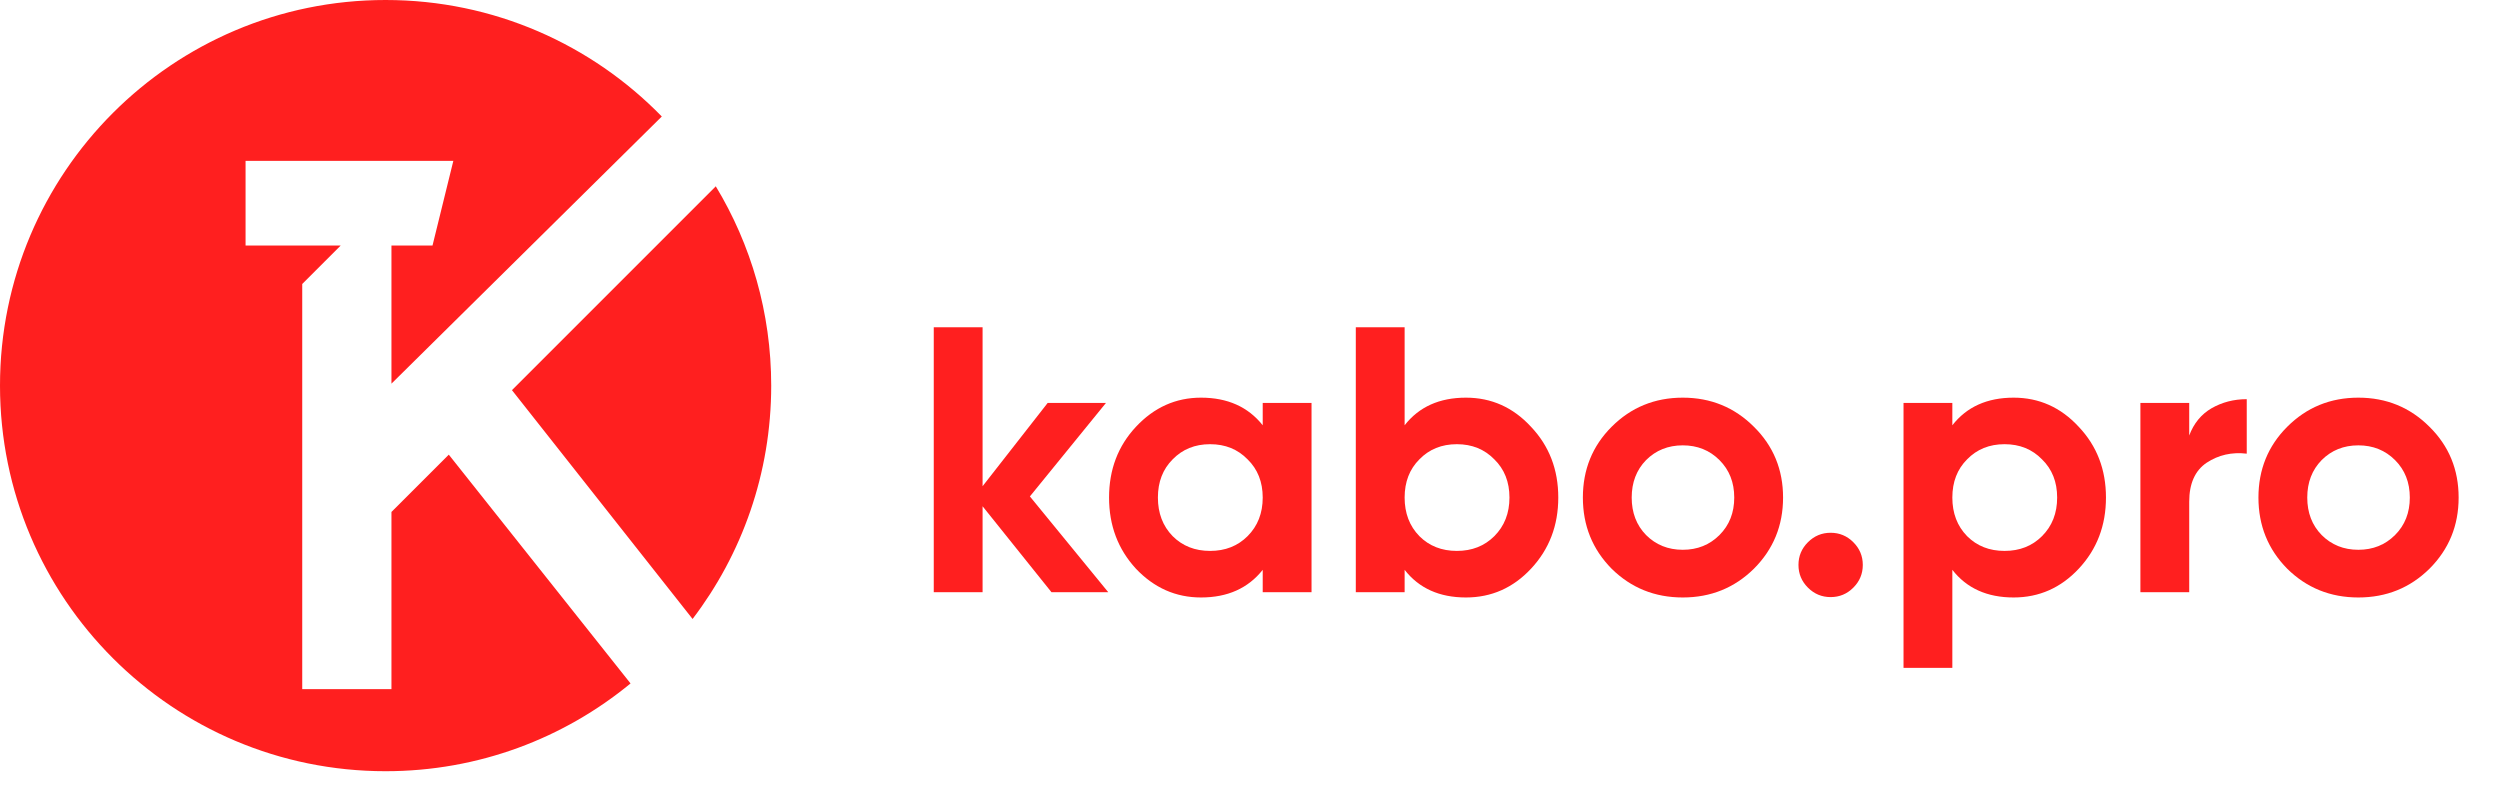
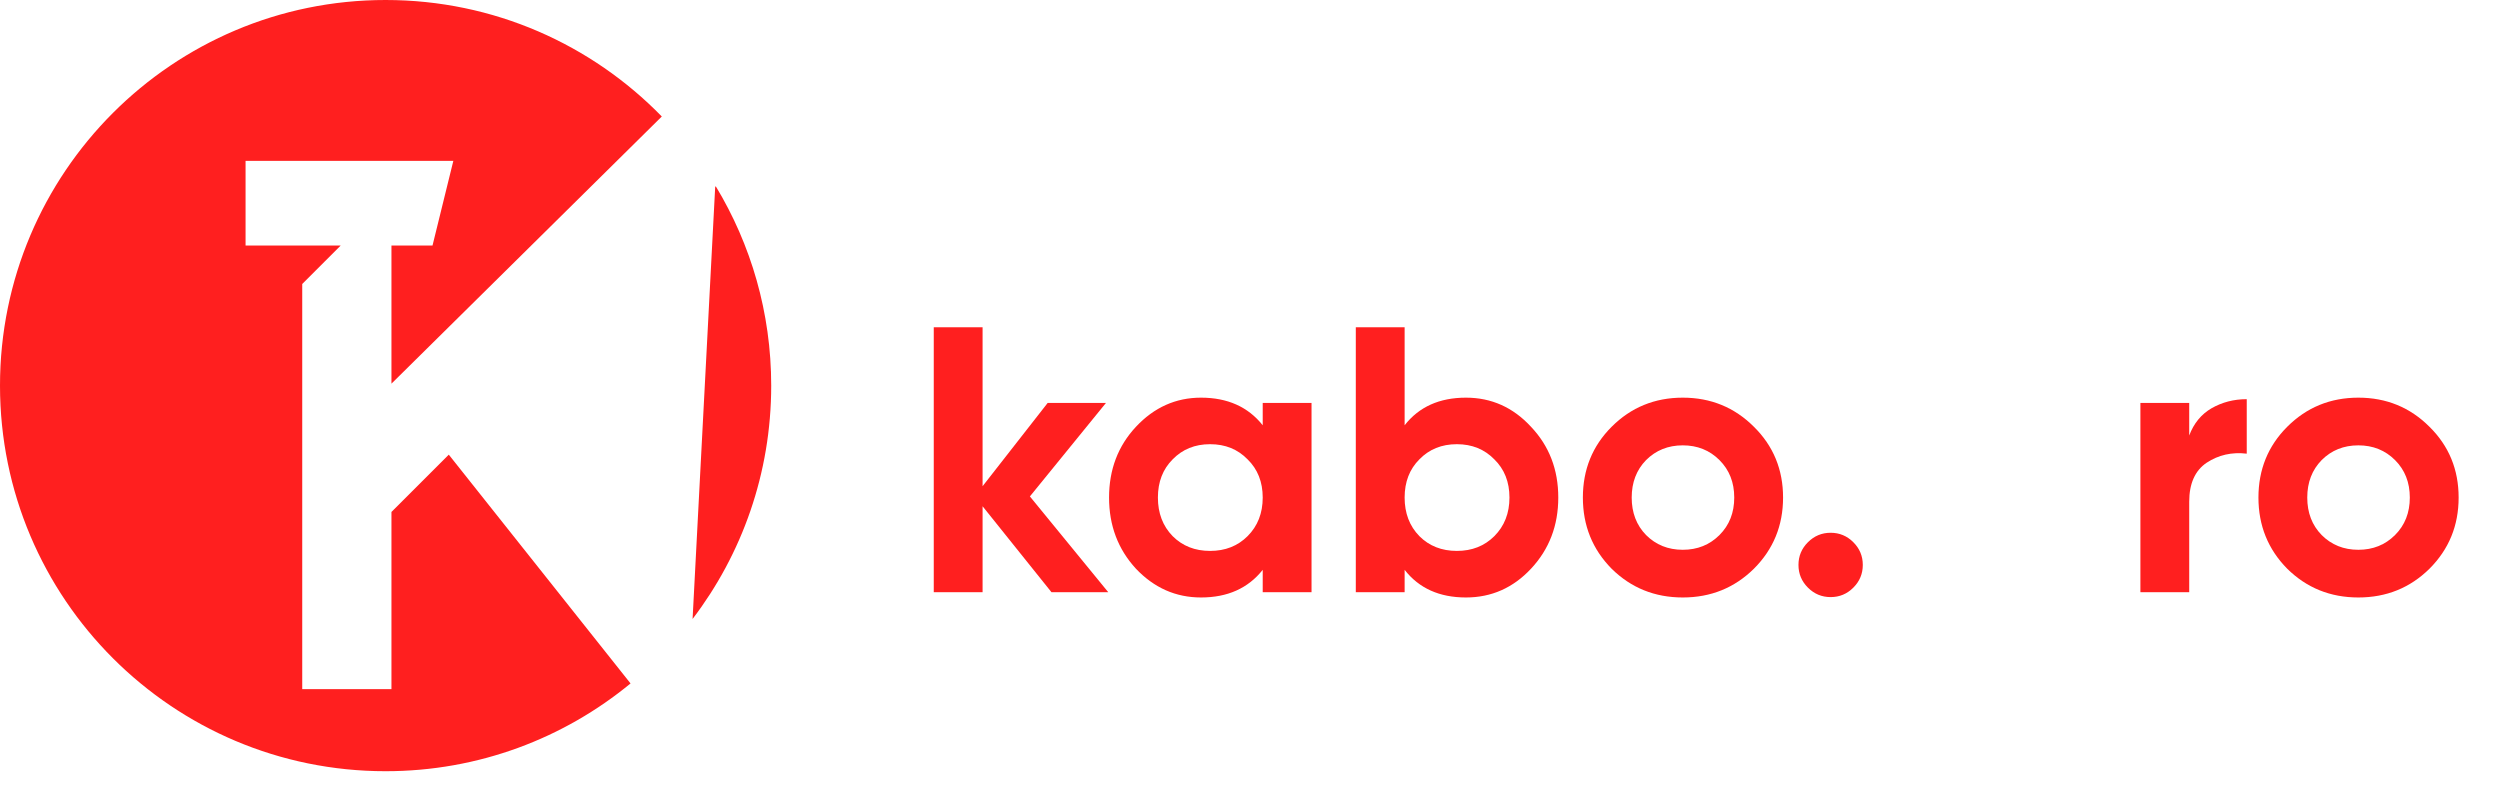
<svg xmlns="http://www.w3.org/2000/svg" width="93" height="30" viewBox="0 0 93 30" fill="none">
  <path d="M41.226 22.029H39.114L36.552 18.833V22.029H34.736V12.174H36.552V18.087L38.973 14.99H41.141L38.312 18.467L41.226 22.029Z" fill="#FF1F1F" />
  <path d="M46.973 14.99H48.789V22.029H46.973V21.198C46.429 21.884 45.664 22.226 44.678 22.226C43.74 22.226 42.933 21.869 42.257 21.156C41.591 20.433 41.257 19.551 41.257 18.509C41.257 17.468 41.591 16.59 42.257 15.877C42.933 15.154 43.74 14.793 44.678 14.793C45.664 14.793 46.429 15.135 46.973 15.82V14.99ZM43.623 19.945C43.989 20.311 44.453 20.494 45.016 20.494C45.579 20.494 46.044 20.311 46.41 19.945C46.785 19.57 46.973 19.091 46.973 18.509C46.973 17.928 46.785 17.454 46.41 17.088C46.044 16.712 45.579 16.524 45.016 16.524C44.453 16.524 43.989 16.712 43.623 17.088C43.257 17.454 43.074 17.928 43.074 18.509C43.074 19.091 43.257 19.57 43.623 19.945Z" fill="#FF1F1F" />
  <path d="M54.533 14.793C55.481 14.793 56.288 15.154 56.954 15.877C57.63 16.59 57.968 17.468 57.968 18.509C57.968 19.551 57.63 20.433 56.954 21.156C56.288 21.869 55.481 22.226 54.533 22.226C53.547 22.226 52.787 21.884 52.252 21.198V22.029H50.436V12.174H52.252V15.82C52.787 15.135 53.547 14.793 54.533 14.793ZM52.801 19.945C53.167 20.311 53.632 20.494 54.195 20.494C54.758 20.494 55.222 20.311 55.589 19.945C55.964 19.57 56.152 19.091 56.152 18.509C56.152 17.928 55.964 17.454 55.589 17.088C55.222 16.712 54.758 16.524 54.195 16.524C53.632 16.524 53.167 16.712 52.801 17.088C52.435 17.454 52.252 17.928 52.252 18.509C52.252 19.091 52.435 19.57 52.801 19.945Z" fill="#FF1F1F" />
  <path d="M65.246 21.156C64.523 21.869 63.641 22.226 62.599 22.226C61.557 22.226 60.675 21.869 59.952 21.156C59.239 20.433 58.883 19.551 58.883 18.509C58.883 17.468 59.239 16.59 59.952 15.877C60.675 15.154 61.557 14.793 62.599 14.793C63.641 14.793 64.523 15.154 65.246 15.877C65.969 16.59 66.33 17.468 66.33 18.509C66.33 19.551 65.969 20.433 65.246 21.156ZM61.233 19.903C61.6 20.269 62.055 20.452 62.599 20.452C63.144 20.452 63.599 20.269 63.965 19.903C64.331 19.537 64.514 19.073 64.514 18.509C64.514 17.946 64.331 17.482 63.965 17.116C63.599 16.75 63.144 16.567 62.599 16.567C62.055 16.567 61.6 16.75 61.233 17.116C60.877 17.482 60.699 17.946 60.699 18.509C60.699 19.073 60.877 19.537 61.233 19.903Z" fill="#FF1F1F" />
  <path d="M68.944 21.86C68.71 22.095 68.428 22.212 68.1 22.212C67.771 22.212 67.49 22.095 67.255 21.86C67.02 21.625 66.903 21.344 66.903 21.015C66.903 20.687 67.02 20.405 67.255 20.171C67.49 19.936 67.771 19.819 68.1 19.819C68.428 19.819 68.71 19.936 68.944 20.171C69.179 20.405 69.296 20.687 69.296 21.015C69.296 21.344 69.179 21.625 68.944 21.86Z" fill="#FF1F1F" />
-   <path d="M74.907 14.793C75.855 14.793 76.662 15.154 77.329 15.877C78.005 16.59 78.342 17.468 78.342 18.509C78.342 19.551 78.005 20.433 77.329 21.156C76.662 21.869 75.855 22.226 74.907 22.226C73.922 22.226 73.162 21.884 72.627 21.198V24.845H70.811V14.99H72.627V15.82C73.162 15.135 73.922 14.793 74.907 14.793ZM73.176 19.945C73.542 20.311 74.006 20.494 74.57 20.494C75.133 20.494 75.597 20.311 75.963 19.945C76.339 19.57 76.526 19.091 76.526 18.509C76.526 17.928 76.339 17.454 75.963 17.088C75.597 16.712 75.133 16.524 74.57 16.524C74.006 16.524 73.542 16.712 73.176 17.088C72.81 17.454 72.627 17.928 72.627 18.509C72.627 19.091 72.81 19.57 73.176 19.945Z" fill="#FF1F1F" />
  <path d="M81.439 16.201C81.608 15.75 81.885 15.412 82.27 15.187C82.664 14.962 83.1 14.849 83.579 14.849V16.876C83.025 16.811 82.528 16.923 82.087 17.214C81.655 17.505 81.439 17.989 81.439 18.664V22.029H79.623V14.99H81.439V16.201Z" fill="#FF1F1F" />
  <path d="M90.377 21.156C89.655 21.869 88.772 22.226 87.731 22.226C86.689 22.226 85.807 21.869 85.084 21.156C84.371 20.433 84.014 19.551 84.014 18.509C84.014 17.468 84.371 16.59 85.084 15.877C85.807 15.154 86.689 14.793 87.731 14.793C88.772 14.793 89.655 15.154 90.377 15.877C91.1 16.59 91.461 17.468 91.461 18.509C91.461 19.551 91.1 20.433 90.377 21.156ZM86.365 19.903C86.731 20.269 87.186 20.452 87.731 20.452C88.275 20.452 88.73 20.269 89.096 19.903C89.462 19.537 89.645 19.073 89.645 18.509C89.645 17.946 89.462 17.482 89.096 17.116C88.73 16.75 88.275 16.567 87.731 16.567C87.186 16.567 86.731 16.75 86.365 17.116C86.008 17.482 85.83 17.946 85.83 18.509C85.83 19.073 86.008 19.537 86.365 19.903Z" fill="#FF1F1F" />
-   <path d="M25.764 23.026C27.599 20.616 28.689 17.608 28.689 14.344C28.689 11.631 27.935 9.093 26.626 6.929L26.605 6.954L19.045 14.514L25.764 23.026Z" fill="#FF1F1F" />
+   <path d="M25.764 23.026C27.599 20.616 28.689 17.608 28.689 14.344C28.689 11.631 27.935 9.093 26.626 6.929L26.605 6.954L25.764 23.026Z" fill="#FF1F1F" />
  <path d="M23.456 25.424C20.978 27.464 17.805 28.689 14.344 28.689C6.422 28.689 0 22.267 0 14.344C0 6.422 6.422 0 14.344 0C18.373 0 22.013 1.66 24.619 4.334L14.562 14.272V9.135H16.089L16.864 5.985H9.135V9.135H12.672L11.243 10.564V25.636H14.562V19.045L16.695 16.913L23.456 25.424Z" fill="#FF1F1F" />
</svg>